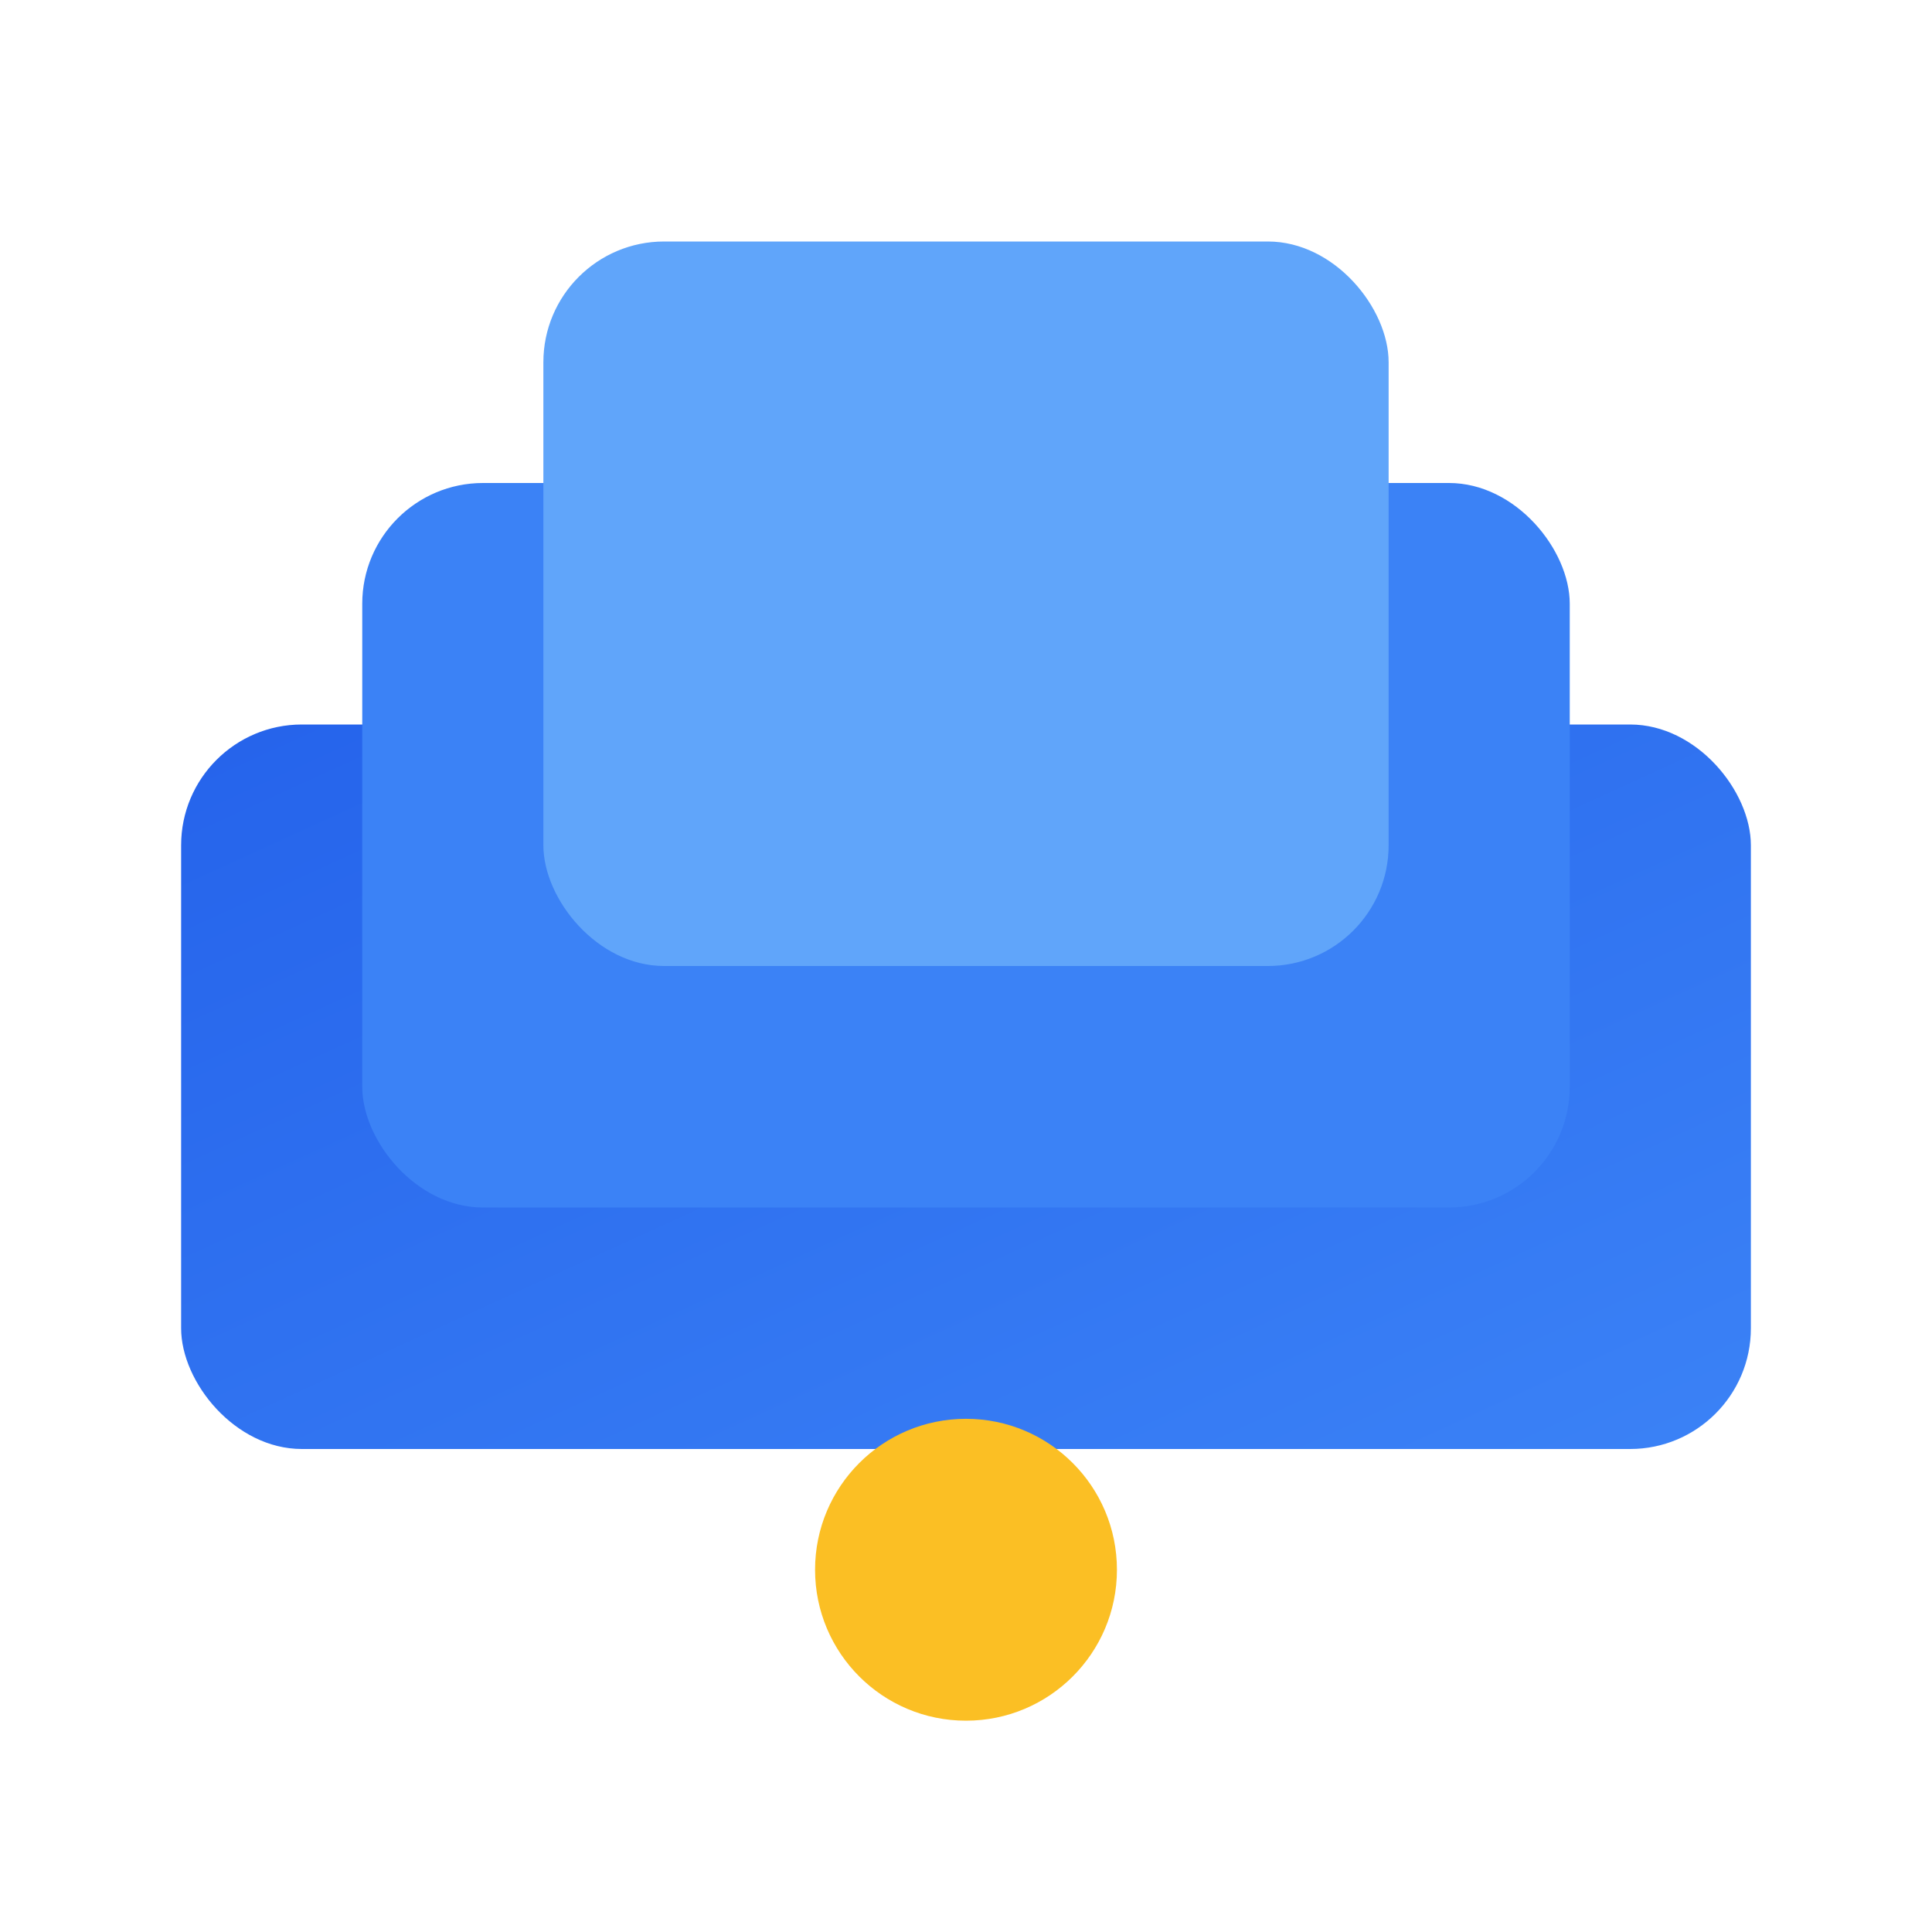
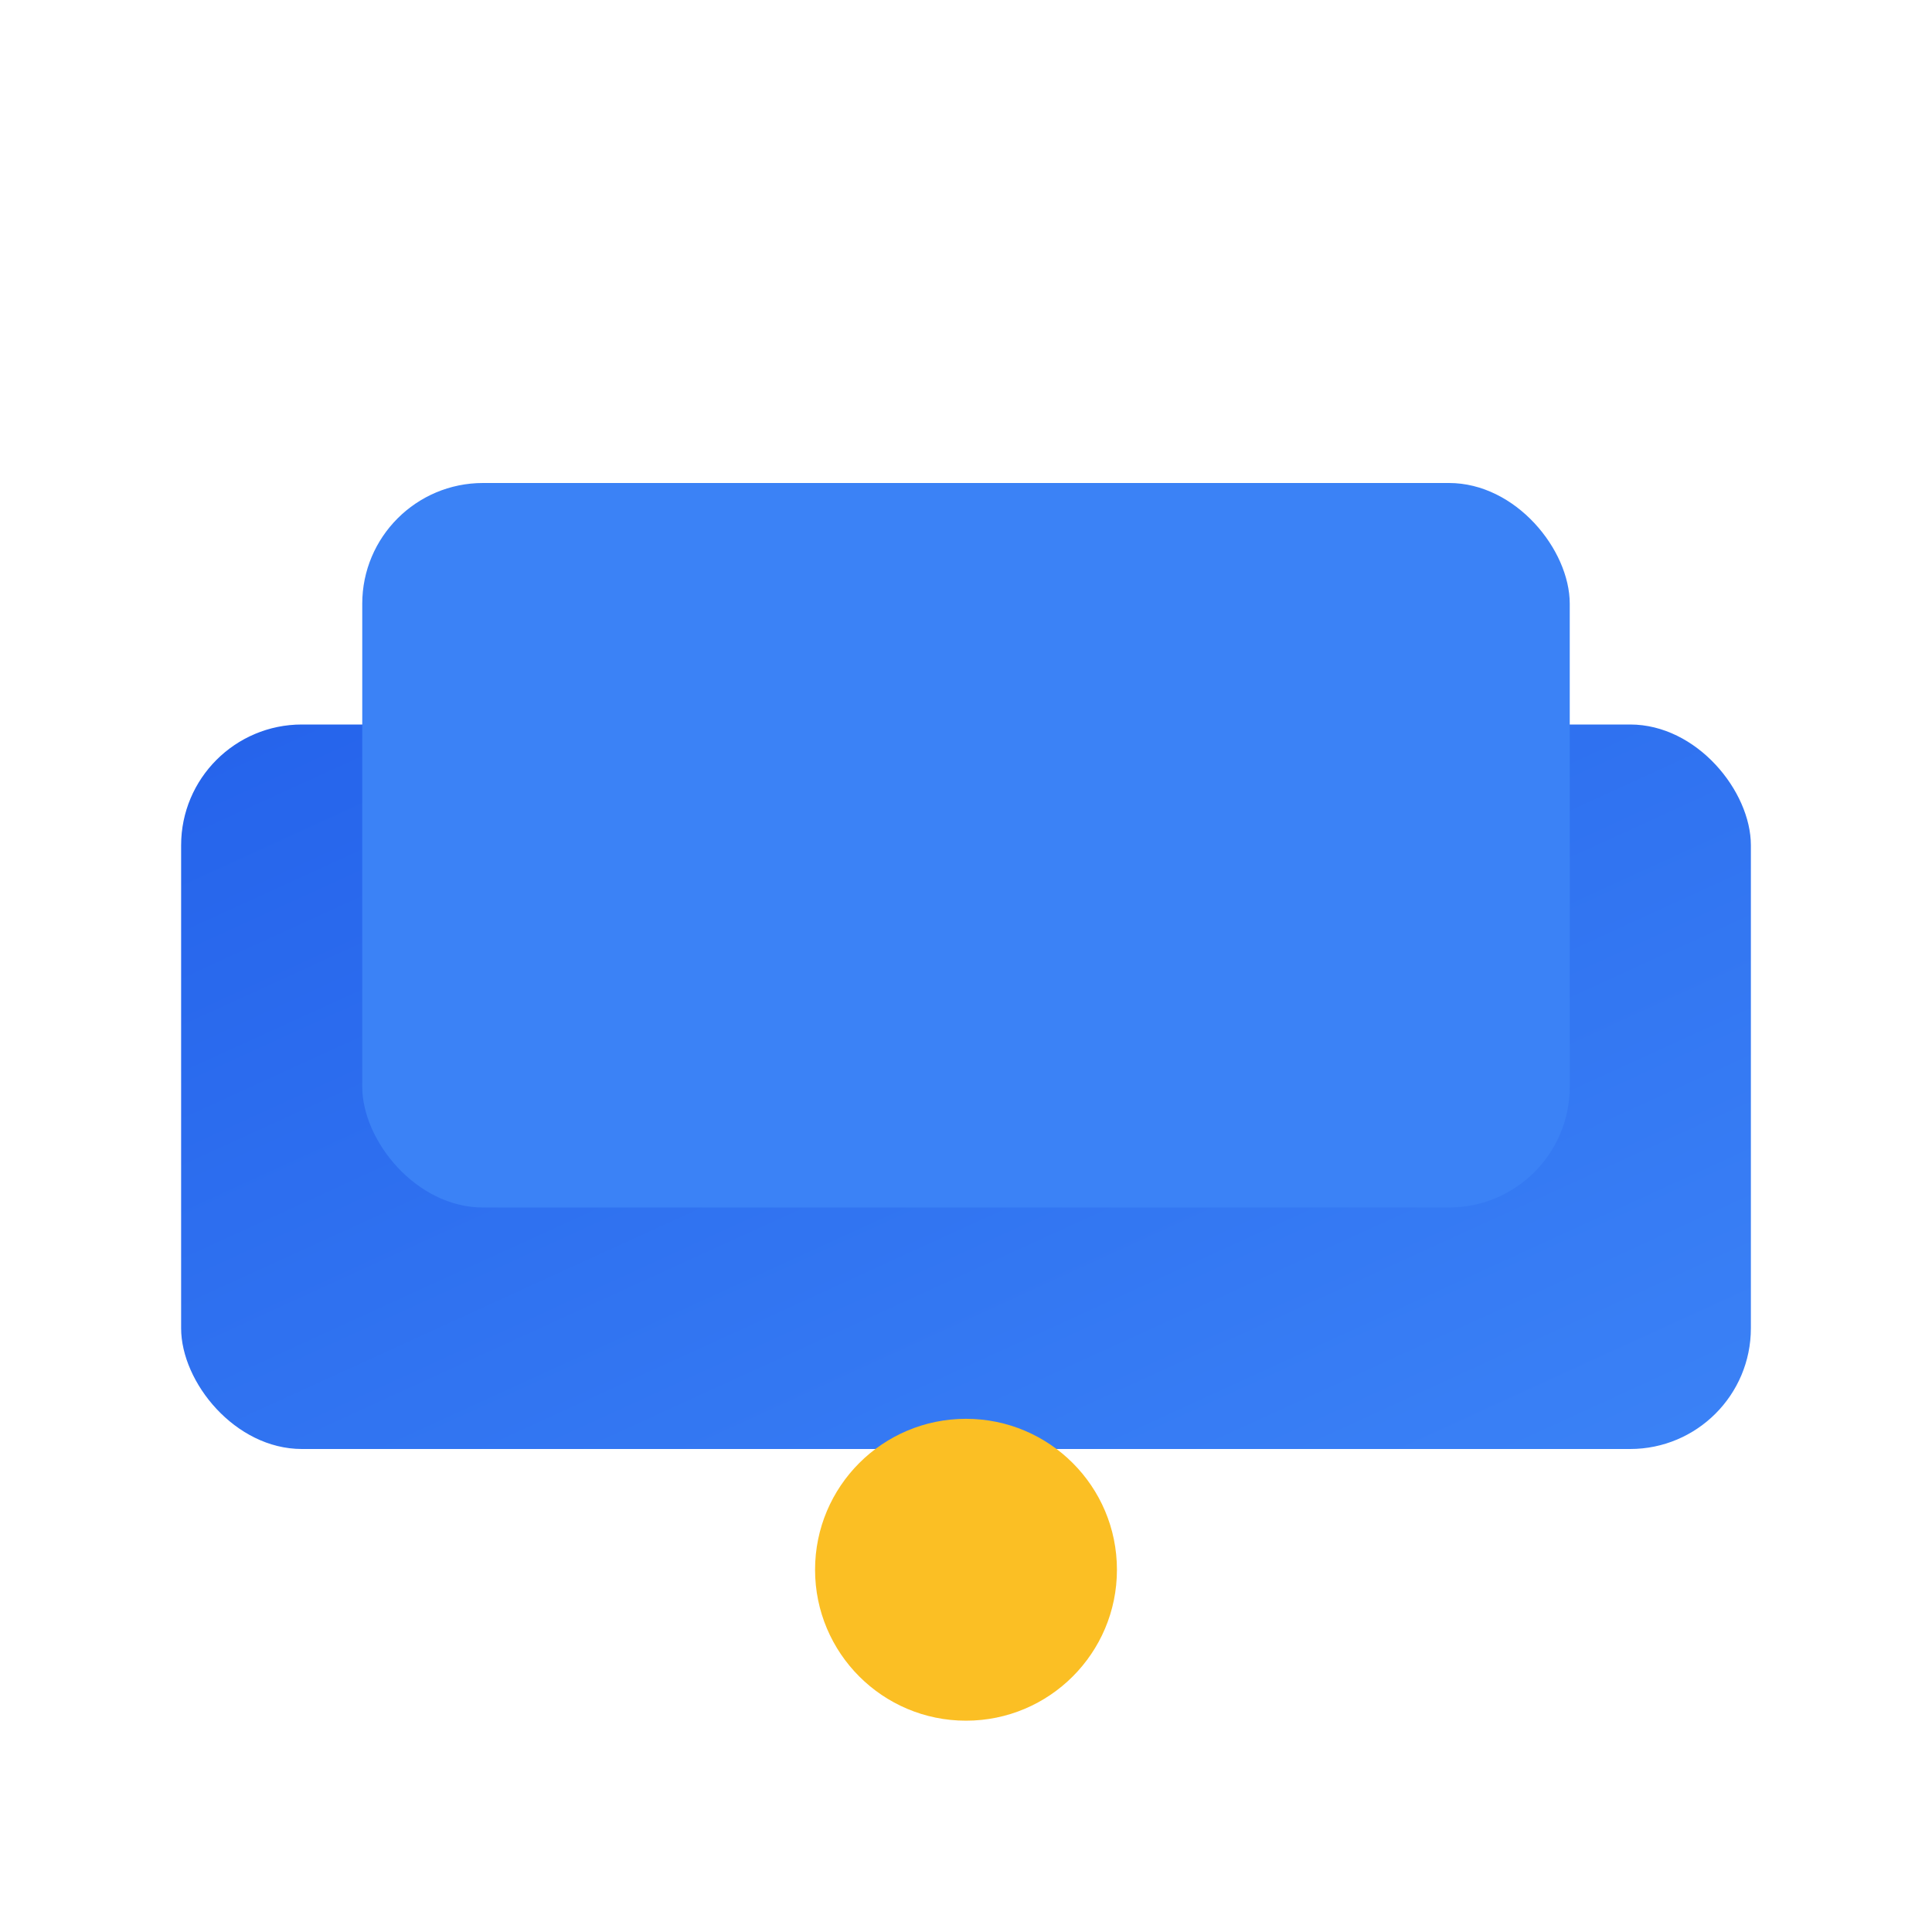
<svg xmlns="http://www.w3.org/2000/svg" width="32" height="32" viewBox="0 0 32 32">
  <defs>
    <linearGradient id="logoGradient" x1="0%" y1="0%" x2="100%" y2="100%">
      <stop offset="0%" style="stop-color:#2563eb;stop-opacity:1" />
      <stop offset="100%" style="stop-color:#3b82f6;stop-opacity:1" />
    </linearGradient>
  </defs>
  <rect x="3" y="12" width="26" height="12" fill="url(#logoGradient)" rx="2" />
  <rect x="6" y="8" width="20" height="12" fill="#3b82f6" rx="2" />
-   <rect x="9" y="4" width="14" height="12" fill="#60a5fa" rx="2" />
  <circle cx="16" cy="26" r="2.5" fill="#fbbf24" />
</svg>